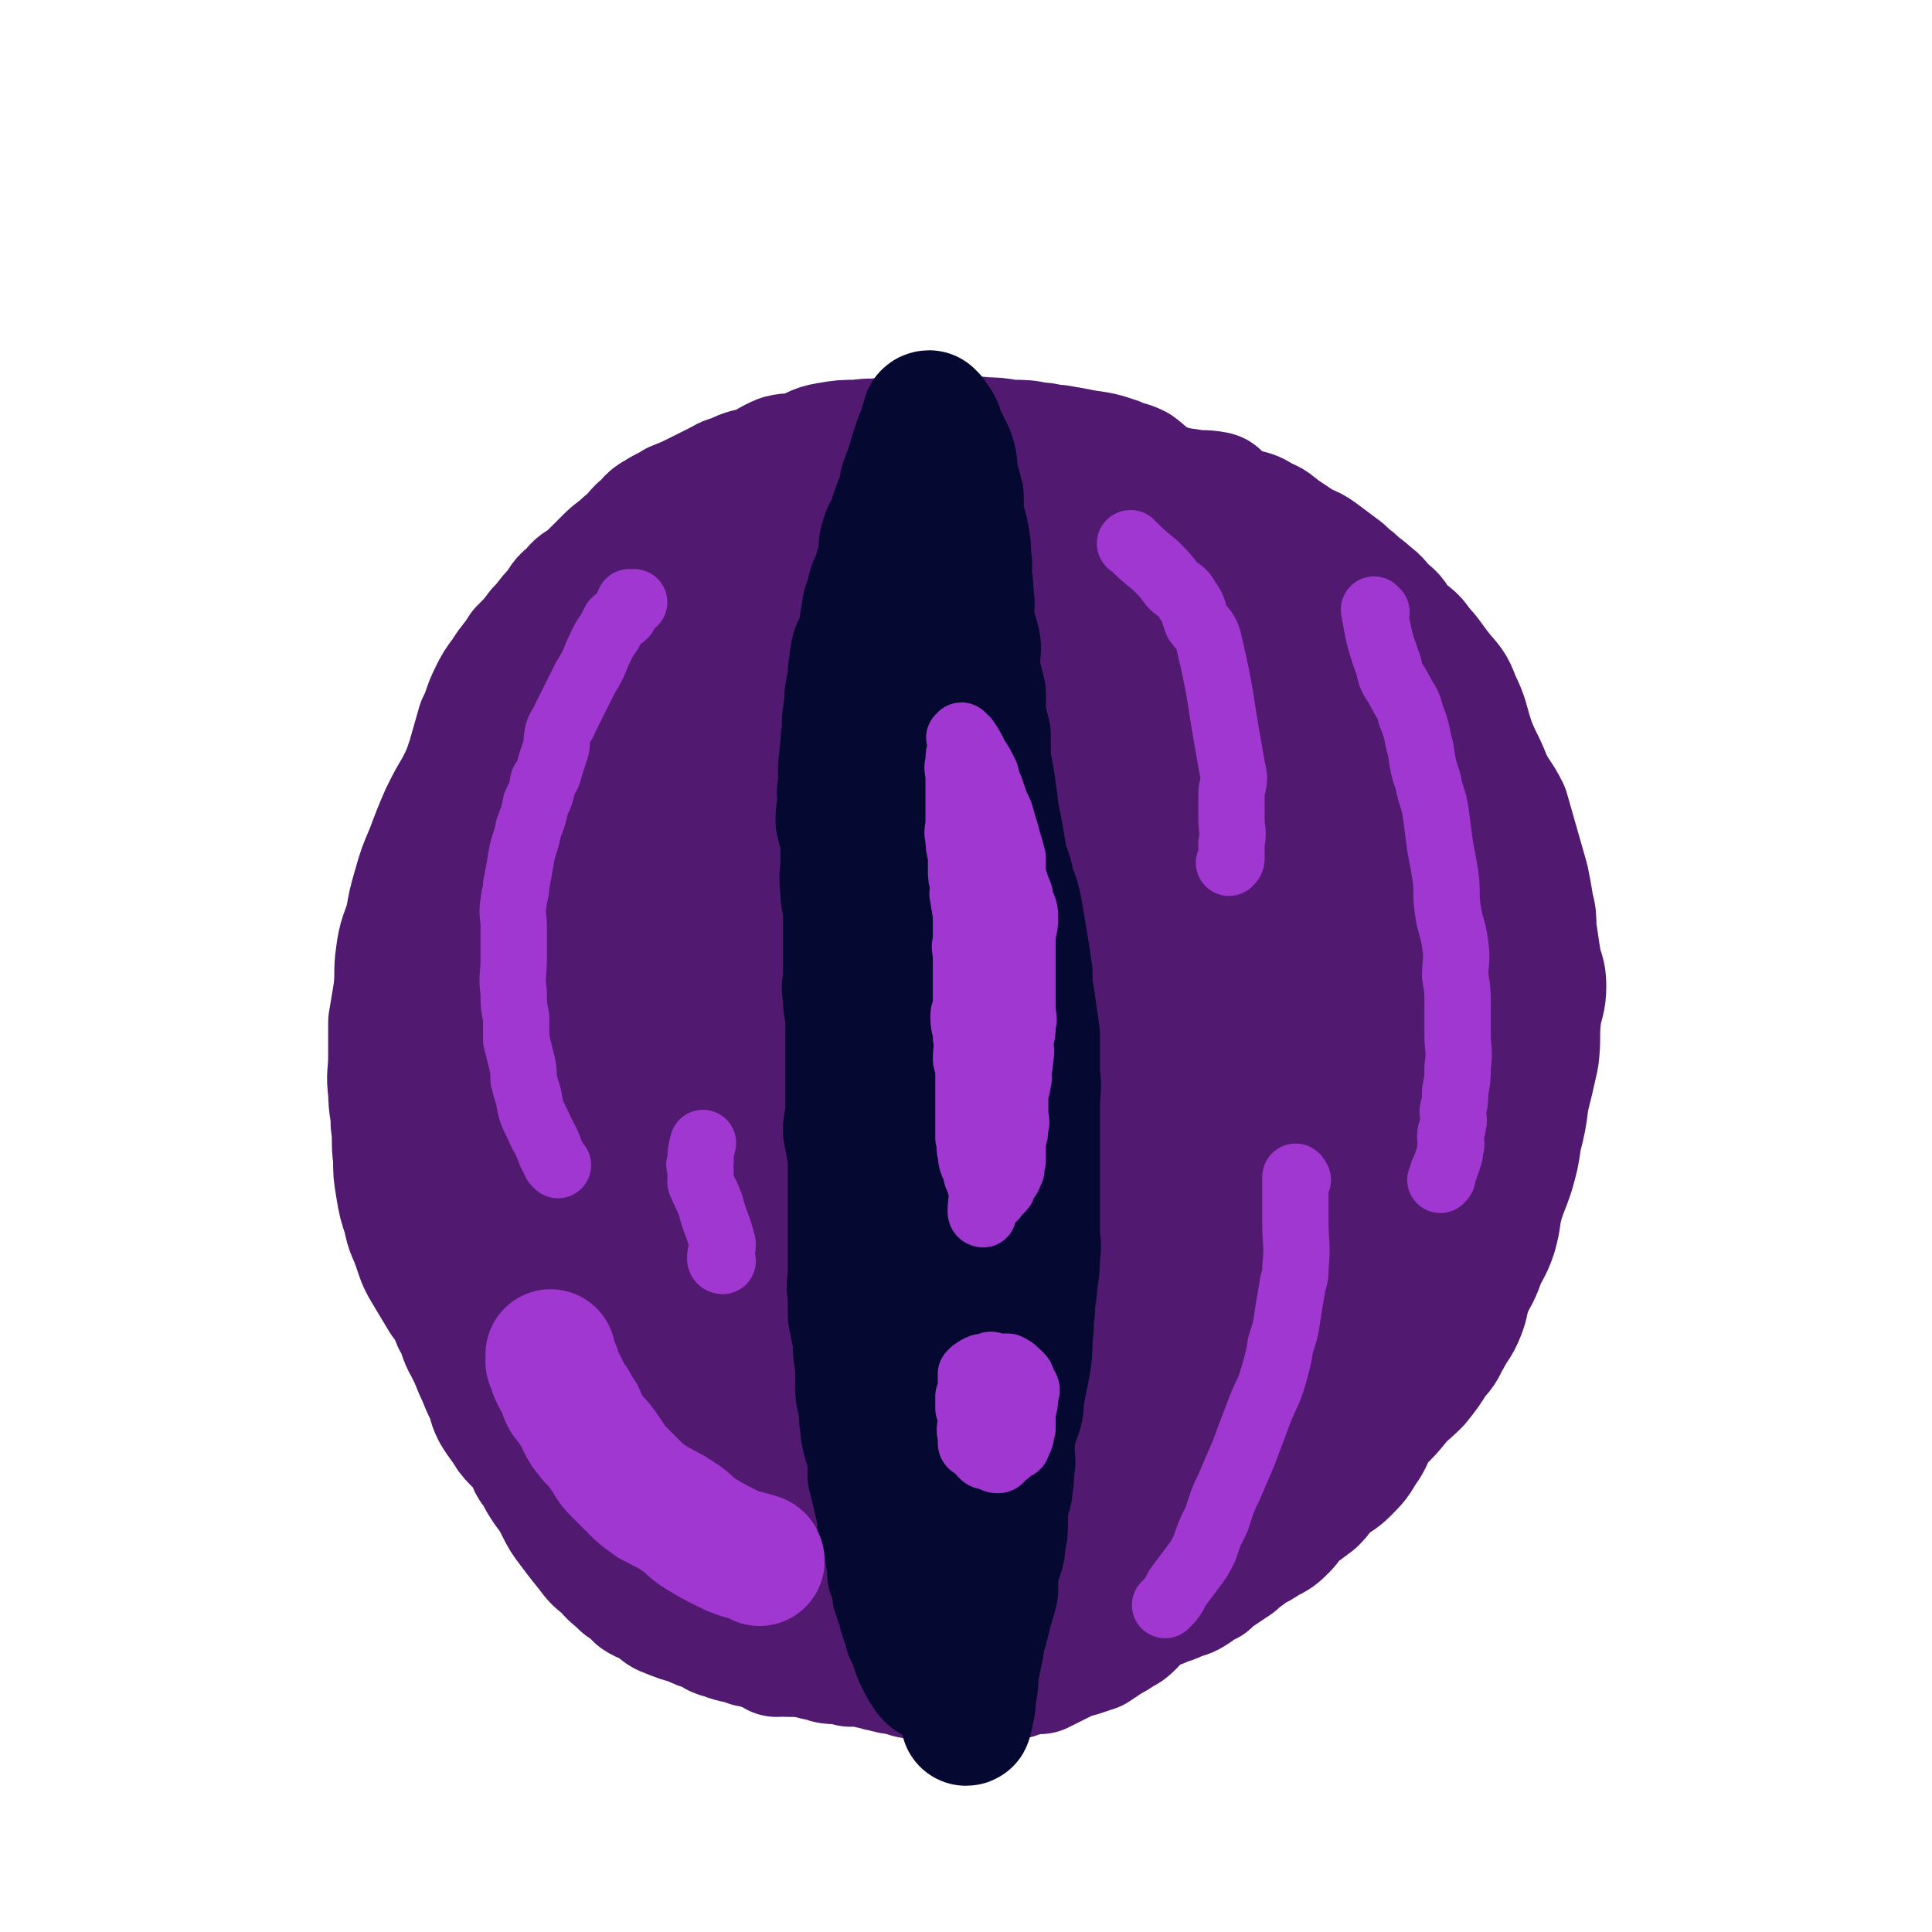
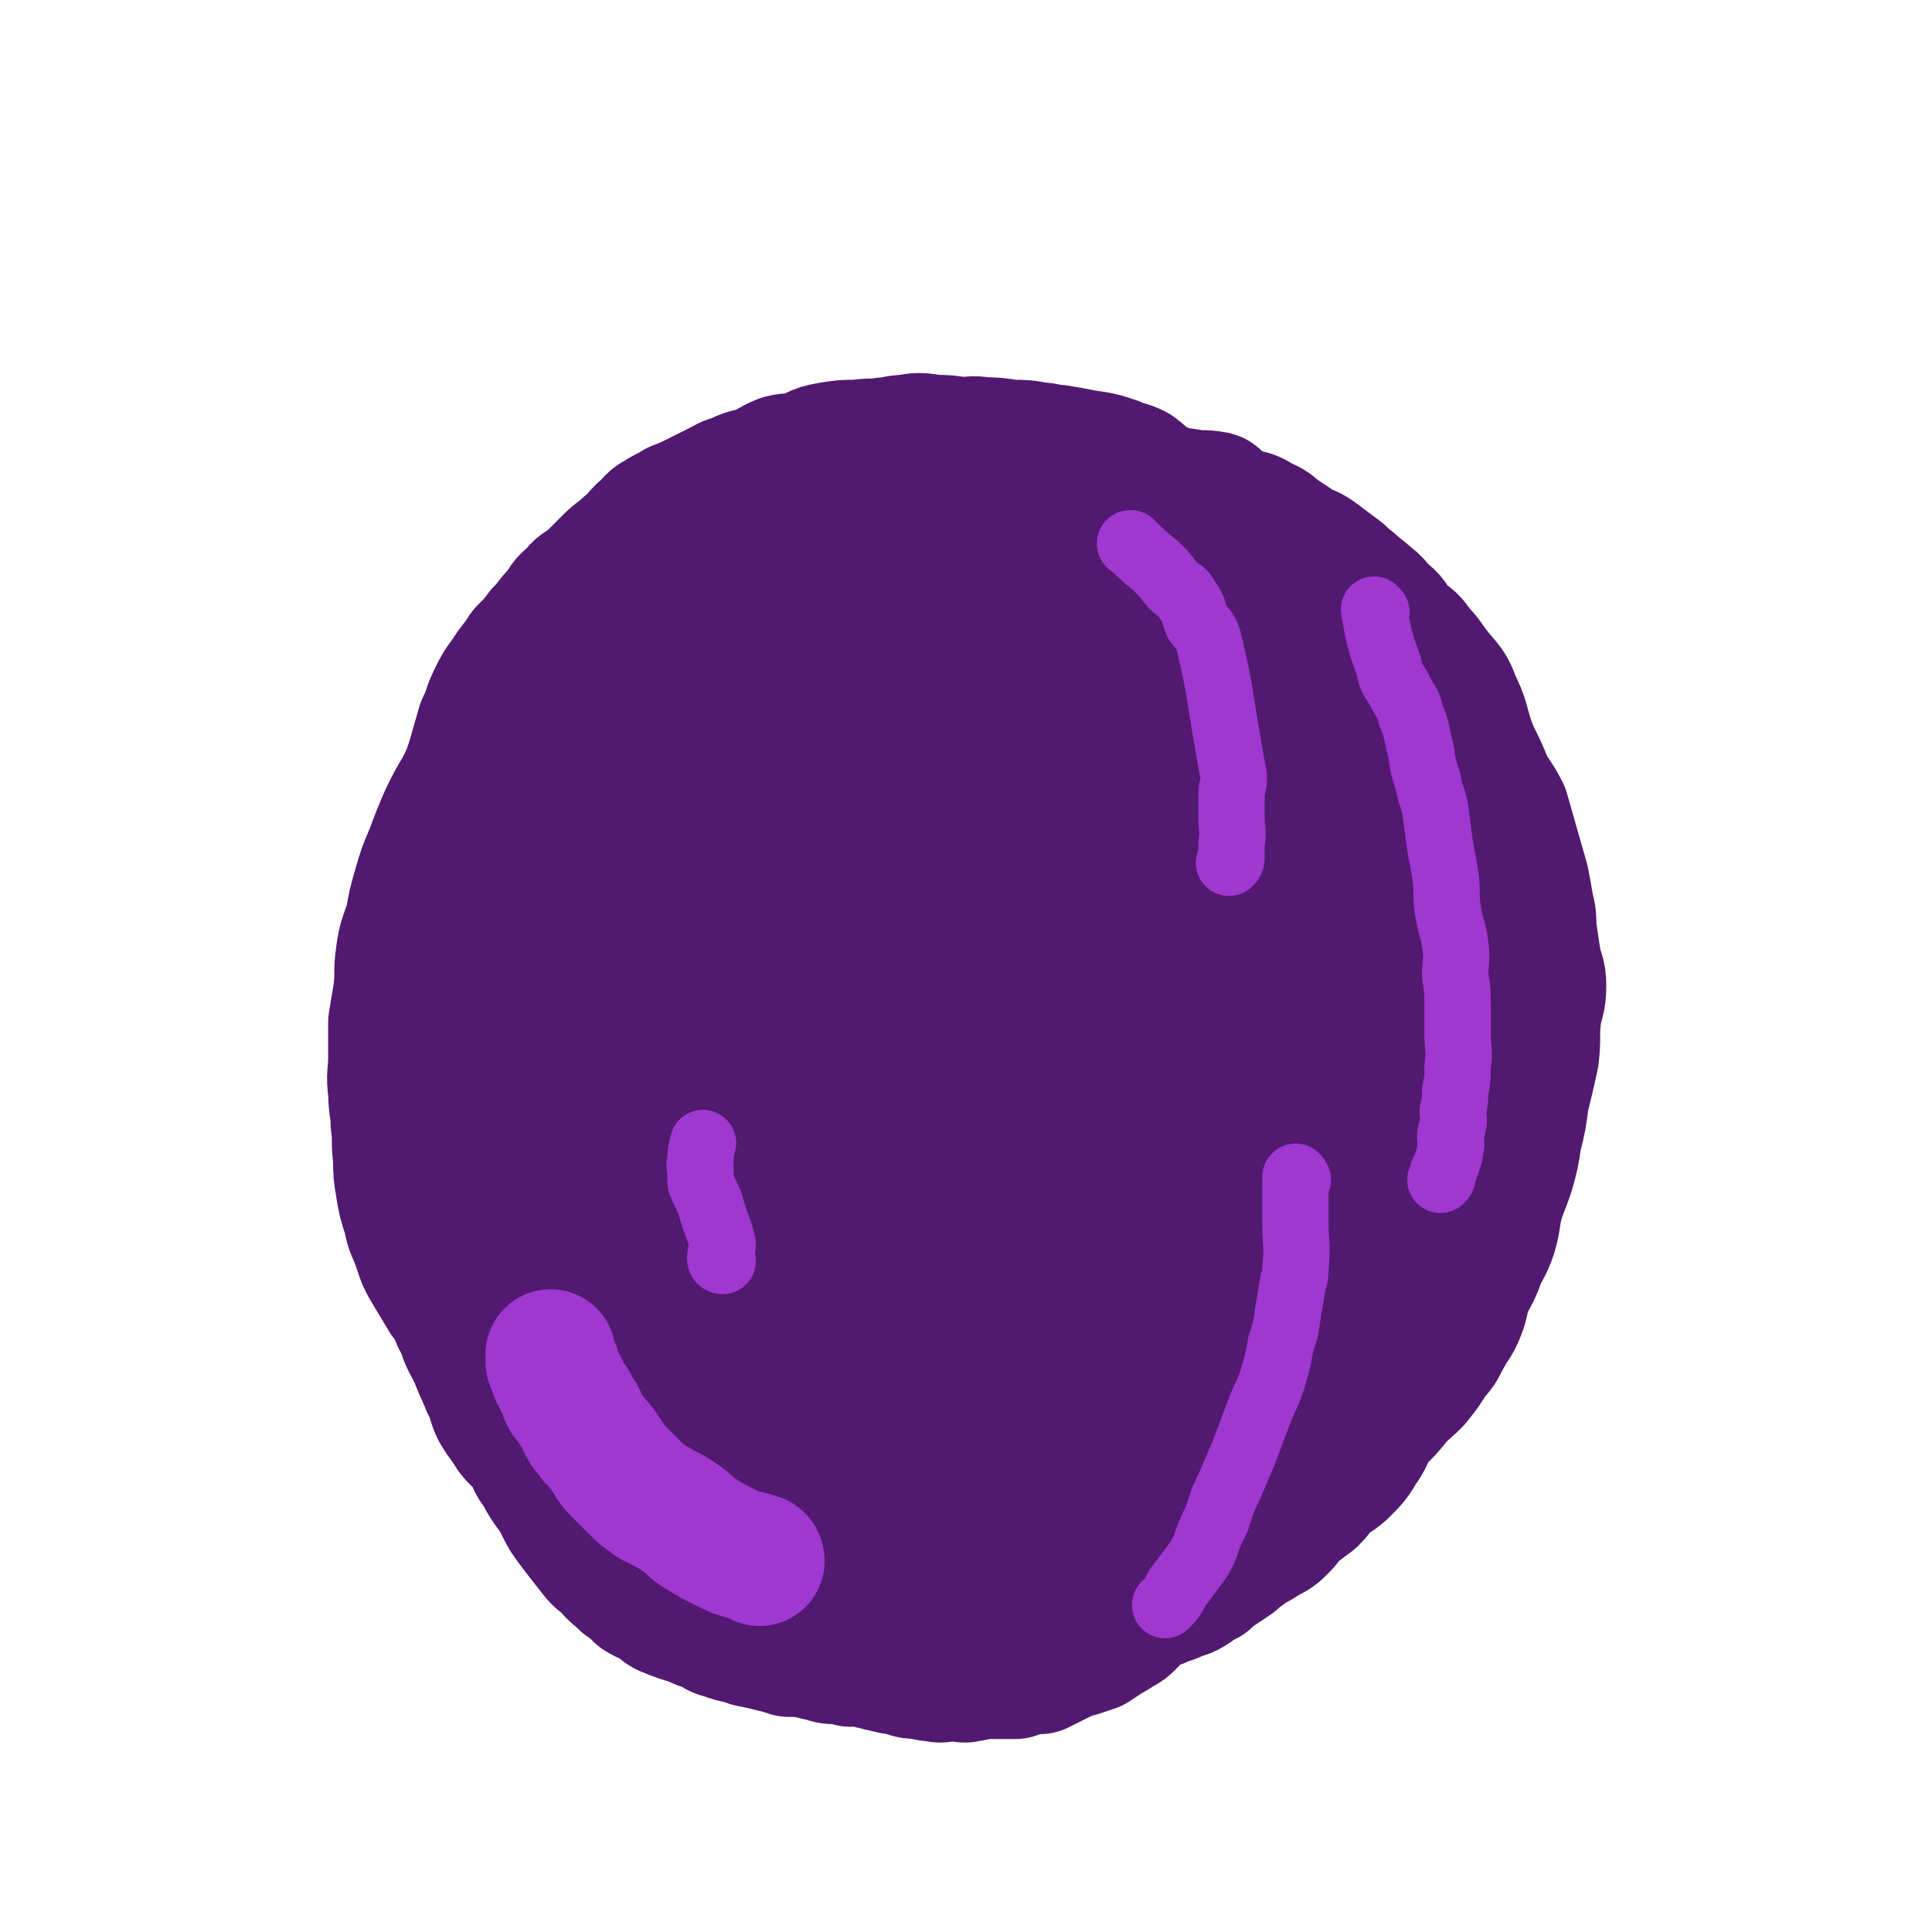
<svg xmlns="http://www.w3.org/2000/svg" viewBox="0 0 786 786" version="1.1">
  <g fill="none" stroke="#511970" stroke-width="4" stroke-linecap="round" stroke-linejoin="round">
    <path d="M345,668c0,0 0,-1 -1,-1 -3,-1 -3,0 -5,-1 -6,-1 -7,-1 -12,-4 -3,-1 -2,-2 -5,-4 -3,-3 -4,-3 -7,-5 -4,-2 -4,-2 -7,-5 -3,-2 -3,-2 -6,-4 -3,-3 -4,-2 -6,-5 -3,-3 -2,-4 -4,-7 -3,-3 -4,-3 -7,-6 -3,-5 -3,-5 -7,-9 -4,-5 -3,-5 -7,-10 -4,-4 -4,-4 -7,-9 -4,-5 -3,-6 -6,-12 -3,-5 -3,-5 -6,-11 -4,-5 -4,-5 -7,-10 -4,-6 -6,-5 -8,-11 -4,-8 -3,-9 -5,-17 -2,-8 -3,-8 -5,-17 -2,-10 -2,-10 -3,-20 -2,-8 -2,-8 -3,-15 -2,-6 -2,-6 -2,-13 -1,-7 -1,-7 -1,-14 0,-7 0,-7 1,-15 1,-8 0,-9 2,-17 1,-11 2,-11 4,-21 2,-11 1,-11 4,-22 4,-11 4,-11 9,-22 5,-9 5,-8 10,-17 4,-9 3,-9 8,-18 5,-10 4,-10 10,-19 6,-8 7,-7 13,-15 7,-7 7,-8 13,-15 6,-8 6,-8 13,-15 7,-7 8,-6 16,-13 7,-5 6,-5 14,-10 8,-5 9,-4 17,-9 6,-5 5,-6 12,-11 6,-4 7,-4 14,-6 6,-2 7,-1 14,-2 6,-2 6,-2 13,-3 7,-2 7,-2 15,-2 6,-1 6,-1 12,-1 6,0 6,0 12,0 6,0 6,-1 12,0 5,0 5,0 11,1 6,1 6,0 11,2 5,1 5,1 10,4 4,3 4,3 8,6 4,2 5,2 9,4 3,1 3,1 6,2 2,1 2,1 4,1 1,1 1,1 2,1 1,0 1,0 2,0 0,0 0,0 0,0 " />
  </g>
  <g fill="none" stroke="#511970" stroke-width="53" stroke-linecap="round" stroke-linejoin="round">
    <path d="M346,676c0,0 0,-1 -1,-1 -5,-1 -5,1 -10,-1 -5,-1 -5,-1 -10,-4 -3,-2 -3,-2 -6,-4 -4,-2 -4,-2 -8,-3 -4,-3 -4,-3 -8,-5 -3,-2 -3,-3 -7,-5 -3,-2 -3,-2 -7,-5 -4,-2 -3,-2 -7,-4 -4,-3 -4,-2 -7,-5 -3,-2 -2,-2 -4,-4 -3,-3 -3,-3 -5,-7 -2,-2 -2,-2 -3,-5 -2,-2 -2,-2 -4,-4 -2,-3 -2,-3 -4,-5 -3,-3 -3,-3 -5,-6 -3,-3 -3,-3 -6,-6 -3,-2 -3,-2 -5,-5 -3,-3 -3,-3 -5,-7 -2,-4 -2,-4 -4,-8 -2,-4 -1,-4 -3,-8 -2,-4 -2,-3 -4,-7 -2,-4 -2,-4 -3,-8 -2,-5 -3,-5 -4,-10 -3,-6 -3,-6 -5,-13 -2,-6 -2,-6 -4,-13 -1,-6 -2,-6 -3,-13 -1,-7 -1,-8 -2,-15 0,-5 -1,-5 -1,-10 0,-3 0,-3 0,-7 -1,-6 -1,-6 -1,-13 0,-5 0,-5 0,-10 0,-4 0,-4 0,-8 0,-5 0,-5 0,-11 0,-5 -1,-5 0,-10 0,-5 1,-5 1,-10 1,-5 1,-5 2,-11 1,-5 1,-6 2,-11 2,-6 2,-6 5,-11 1,-5 2,-5 3,-10 2,-5 2,-6 3,-11 3,-6 3,-5 5,-11 2,-7 1,-7 4,-13 2,-6 3,-6 6,-11 3,-6 3,-6 7,-11 3,-6 3,-6 7,-12 4,-5 4,-4 8,-9 3,-3 3,-4 7,-7 4,-5 4,-5 9,-9 5,-5 5,-5 10,-9 5,-6 5,-6 10,-12 5,-5 4,-6 9,-10 6,-5 7,-3 13,-7 7,-4 7,-3 13,-8 6,-4 5,-5 11,-10 6,-4 7,-4 14,-8 5,-3 5,-3 11,-5 6,-2 6,-2 13,-4 7,-3 7,-3 14,-5 5,-2 5,-3 10,-4 7,-1 7,-1 14,-2 4,0 4,0 9,0 5,0 5,0 9,0 7,0 7,0 13,1 4,0 4,-1 9,0 3,0 3,0 7,1 5,1 5,1 9,1 6,2 6,2 11,3 4,1 4,1 8,2 5,1 5,1 9,2 6,2 5,2 11,4 4,1 4,1 7,3 5,2 4,2 8,5 3,2 3,2 6,4 4,3 5,2 9,5 4,3 4,3 8,6 3,2 3,3 6,5 3,3 4,3 7,6 3,2 3,3 6,6 4,3 3,3 6,7 4,4 5,3 8,8 4,4 4,5 8,10 4,5 5,5 7,11 4,8 3,8 6,17 3,8 4,8 7,16 3,6 4,6 7,12 2,7 2,7 4,14 2,7 2,7 4,14 1,5 1,5 2,11 1,4 1,4 1,9 1,6 1,7 2,13 1,5 2,5 2,10 0,6 -1,6 -2,12 -1,9 0,9 -1,17 -2,9 -2,9 -4,17 -1,8 -1,8 -3,16 -1,7 -1,7 -3,14 -2,6 -2,5 -4,11 -2,7 -1,7 -3,14 -2,6 -3,6 -5,11 -2,6 -3,6 -5,11 -2,5 -1,5 -3,10 -2,5 -3,5 -5,9 -3,5 -2,5 -6,9 -3,5 -3,5 -7,10 -5,5 -5,4 -9,9 -4,5 -4,4 -8,9 -3,5 -2,5 -5,9 -3,5 -3,5 -7,9 -3,3 -4,3 -7,5 -3,3 -3,4 -6,7 -4,3 -4,3 -8,6 -2,2 -2,3 -4,5 -3,3 -3,3 -7,5 -3,2 -3,2 -7,4 -3,3 -3,2 -6,5 -3,2 -3,2 -6,4 -3,2 -3,2 -5,4 -3,1 -3,1 -5,3 -3,2 -3,2 -7,3 -3,2 -3,1 -7,3 -3,1 -4,1 -7,3 -3,2 -2,2 -5,5 -2,2 -2,2 -4,3 -3,2 -3,2 -5,3 -3,2 -3,2 -6,4 -3,1 -3,1 -6,2 -4,1 -4,1 -8,3 -2,1 -2,1 -4,2 -2,1 -2,1 -4,2 -2,0 -3,0 -5,0 -2,1 -2,1 -5,2 -2,0 -2,0 -5,0 -3,0 -3,0 -6,0 -2,0 -2,0 -5,0 -1,1 -1,1 -3,1 -2,1 -2,0 -4,0 -2,0 -2,0 -4,0 -3,0 -3,1 -5,0 -3,0 -3,0 -6,-1 -4,0 -4,0 -7,-1 -2,-1 -2,-1 -5,-1 -2,-1 -2,0 -3,-1 -2,0 -2,0 -4,-1 -2,0 -2,0 -3,-1 -2,-1 -3,-1 -5,-2 -2,-1 -2,-1 -5,-2 -3,-1 -2,-2 -5,-3 -3,-1 -3,-1 -6,-3 -3,-1 -3,-1 -5,-3 -3,-2 -2,-3 -5,-5 -3,-2 -3,-2 -6,-5 -2,-1 -2,-2 -4,-3 -3,-3 -3,-2 -6,-5 -4,-3 -4,-3 -7,-6 -4,-5 -4,-6 -7,-11 -4,-6 -4,-6 -8,-12 -3,-4 -3,-4 -7,-8 -2,-3 -3,-3 -5,-6 -3,-5 -4,-5 -6,-10 -3,-5 -3,-6 -5,-11 -3,-7 -3,-8 -5,-14 -3,-7 -4,-7 -7,-13 -3,-7 -2,-7 -5,-14 -3,-5 -3,-4 -6,-9 -3,-5 -3,-5 -4,-11 -2,-7 -2,-7 -3,-15 -2,-8 -1,-8 -2,-16 -1,-7 -1,-7 -2,-14 -1,-5 -1,-5 -1,-11 -1,-4 -2,-4 -2,-8 0,-5 0,-5 0,-9 0,-5 -1,-5 0,-9 0,-6 0,-6 1,-11 1,-7 1,-7 1,-13 1,-9 1,-9 2,-17 1,-8 1,-8 3,-15 1,-6 1,-6 3,-12 3,-7 3,-7 6,-14 4,-9 4,-9 8,-17 4,-7 4,-7 9,-14 4,-6 4,-6 8,-12 5,-6 4,-7 10,-12 4,-4 5,-3 10,-7 4,-3 4,-4 7,-7 6,-5 5,-5 11,-10 7,-5 7,-4 14,-9 6,-4 6,-4 12,-9 6,-4 6,-4 12,-8 6,-4 6,-4 12,-8 6,-4 6,-4 12,-8 6,-4 7,-3 14,-6 7,-3 7,-3 14,-5 7,-2 7,-2 14,-3 7,-1 7,-1 15,-1 5,0 5,-1 10,0 8,0 8,0 15,2 8,1 9,1 16,4 7,3 7,4 13,7 7,4 7,3 14,6 6,4 7,3 13,7 6,3 6,4 11,7 6,4 6,5 12,8 6,4 6,4 12,8 6,4 6,5 13,9 4,4 5,3 9,7 6,5 7,4 12,10 5,6 4,6 8,13 5,7 5,7 8,15 4,8 5,8 7,16 2,10 2,10 3,21 1,11 0,11 0,22 0,11 0,11 -1,22 0,11 1,12 0,23 -1,10 -2,10 -4,20 -1,11 0,11 -1,21 -1,11 -1,11 -3,21 -1,9 0,9 -2,18 -2,8 -2,9 -5,16 -3,8 -4,8 -8,15 -5,7 -5,7 -10,14 -5,8 -4,8 -10,15 -6,8 -6,8 -13,15 -6,7 -6,7 -13,14 -6,6 -6,6 -13,11 -7,6 -7,5 -16,10 -9,5 -9,5 -18,9 -9,4 -10,4 -19,8 -7,2 -7,2 -15,5 -8,2 -8,3 -15,5 -7,1 -7,0 -14,1 -7,1 -7,1 -13,2 -6,0 -6,1 -12,1 -6,1 -6,1 -13,0 -6,0 -6,0 -12,0 -6,-1 -6,-1 -11,-2 -6,-1 -6,-1 -12,-3 -6,-3 -6,-3 -11,-6 -6,-6 -6,-6 -11,-13 -7,-7 -6,-7 -12,-14 -5,-6 -5,-6 -9,-12 -4,-5 -4,-5 -7,-10 -3,-5 -4,-5 -6,-10 -4,-7 -4,-7 -7,-15 -5,-8 -6,-8 -9,-17 -4,-9 -2,-10 -5,-19 -2,-9 -3,-8 -5,-17 -1,-8 -1,-8 -2,-17 -1,-7 -1,-7 -2,-15 -1,-7 -2,-7 -2,-14 -1,-6 -1,-6 -1,-12 0,-7 0,-7 1,-14 1,-9 1,-9 2,-17 2,-10 2,-10 4,-19 3,-11 3,-11 8,-21 4,-10 5,-10 10,-20 5,-9 4,-9 9,-18 5,-9 4,-10 10,-18 5,-7 6,-7 13,-13 6,-6 6,-6 13,-12 6,-5 6,-5 13,-10 7,-5 7,-5 15,-9 6,-5 6,-6 13,-9 9,-5 9,-5 18,-8 9,-4 9,-4 19,-6 9,-3 9,-3 19,-3 17,-1 17,-1 34,0 8,0 9,0 17,1 7,1 8,1 15,4 6,2 6,2 13,5 6,4 6,4 12,8 5,3 5,3 11,6 6,4 7,3 12,8 7,5 7,5 12,12 6,6 4,7 9,14 6,8 6,7 12,15 5,8 7,7 10,16 5,12 4,13 6,25 3,12 2,12 3,24 1,13 1,13 0,25 0,15 0,15 -2,29 -2,15 -1,15 -4,30 -3,13 -4,13 -9,26 -4,11 -5,11 -9,22 -4,10 -4,10 -9,20 -4,9 -4,10 -9,18 -5,7 -6,7 -11,14 -6,7 -5,8 -11,15 -7,6 -7,6 -15,11 -8,4 -8,4 -17,8 -9,4 -9,4 -17,8 -9,3 -9,3 -18,6 -7,3 -7,4 -14,6 -8,3 -7,3 -15,5 -7,1 -7,0 -14,0 -8,1 -8,1 -17,1 -8,1 -8,1 -16,0 -7,0 -7,0 -15,-2 -8,-3 -8,-3 -16,-7 -7,-4 -7,-4 -14,-10 -5,-4 -5,-5 -9,-10 -4,-4 -4,-5 -7,-9 -4,-7 -4,-7 -8,-14 -4,-7 -4,-7 -8,-15 -3,-8 -3,-8 -6,-16 -4,-10 -4,-10 -7,-20 -2,-10 -2,-10 -4,-20 -2,-10 -2,-10 -3,-20 -1,-8 0,-9 0,-17 0,-9 -1,-9 0,-18 0,-8 0,-8 1,-16 1,-8 1,-8 2,-16 2,-8 1,-9 3,-17 2,-9 2,-10 5,-18 3,-9 4,-9 8,-18 6,-9 6,-9 12,-18 5,-8 5,-8 11,-15 6,-7 6,-6 13,-13 7,-7 6,-7 14,-13 7,-7 7,-6 16,-11 9,-6 9,-6 18,-11 10,-5 10,-6 20,-10 9,-4 9,-4 19,-7 9,-3 9,-3 19,-4 9,0 9,0 18,1 7,2 8,2 15,5 7,3 7,4 13,9 8,6 7,7 14,14 6,6 6,6 12,12 5,6 5,7 11,13 6,6 8,5 13,12 6,8 5,8 9,17 4,9 4,9 7,18 3,9 3,9 5,18 2,9 2,9 3,19 0,8 1,8 0,17 0,11 -1,11 -2,21 -2,12 -2,12 -5,23 -3,12 -3,12 -8,23 -5,10 -6,10 -12,19 -6,8 -6,9 -11,17 -6,8 -6,9 -12,16 -8,9 -8,9 -16,18 -8,8 -7,8 -15,16 -8,8 -8,8 -17,15 -7,6 -7,6 -15,10 -8,4 -9,3 -17,4 -9,1 -9,1 -18,0 -11,0 -11,0 -21,-3 -11,-4 -12,-4 -21,-10 -11,-8 -11,-9 -20,-19 -8,-9 -9,-9 -16,-19 -7,-10 -7,-10 -12,-21 -5,-12 -4,-12 -7,-25 -3,-13 -3,-13 -4,-27 -1,-15 -1,-15 0,-30 1,-14 1,-15 4,-29 3,-14 3,-14 9,-28 5,-13 5,-14 14,-26 7,-10 8,-9 18,-18 9,-8 9,-9 20,-15 12,-7 13,-6 26,-10 13,-4 13,-4 26,-6 12,-2 12,-2 24,-1 9,1 11,1 19,6 8,6 9,7 14,16 7,13 7,14 10,29 3,19 3,20 3,39 -1,25 -2,25 -4,50 -2,24 0,25 -6,48 -7,28 -7,29 -19,55 -5,12 -6,13 -16,22 -6,5 -7,4 -15,5 -9,1 -10,1 -18,-3 -11,-5 -11,-6 -20,-16 -12,-12 -13,-13 -22,-28 -9,-16 -9,-17 -15,-36 -6,-18 -6,-18 -7,-37 -2,-20 -1,-20 1,-40 2,-18 -1,-20 6,-36 6,-14 8,-15 20,-26 11,-9 12,-11 26,-14 12,-3 13,0 25,3 13,2 16,0 26,7 12,9 13,11 20,25 7,17 5,18 7,37 1,23 2,23 -2,46 -4,23 -5,23 -13,45 -7,20 -7,21 -18,40 -7,11 -8,12 -18,21 -7,5 -8,7 -16,8 -4,1 -6,-1 -9,-4 -5,-6 -5,-6 -8,-14 -4,-9 -4,-10 -5,-20 -2,-17 -2,-17 0,-34 3,-20 2,-21 9,-39 8,-21 9,-21 21,-39 10,-14 10,-16 24,-25 10,-6 12,-5 23,-5 11,-1 11,0 21,4 11,4 13,4 21,13 9,10 10,12 12,26 3,16 2,18 -3,34 -4,17 -5,18 -16,32 -10,13 -11,13 -25,22 -10,6 -11,7 -22,7 -7,0 -9,0 -13,-5 -6,-8 -5,-10 -7,-20 -3,-16 -4,-17 -3,-33 1,-23 2,-23 7,-45 5,-23 6,-23 14,-44 6,-15 7,-15 16,-28 3,-5 4,-7 9,-9 5,-1 6,2 10,5 8,5 10,4 15,11 7,11 8,12 9,25 2,20 1,21 -3,41 -6,24 -5,26 -17,48 -11,23 -13,23 -30,44 -11,13 -11,14 -24,25 -5,3 -6,3 -11,3 -5,-1 -6,-1 -8,-5 -5,-7 -4,-8 -6,-16 -3,-13 -4,-13 -5,-26 -2,-18 -1,-18 -2,-35 0,-19 0,-20 1,-39 1,-17 0,-17 3,-34 2,-15 2,-16 8,-30 3,-9 4,-9 10,-18 3,-4 4,-4 7,-8 3,-2 3,-3 5,-4 1,-1 1,0 1,1 0,2 0,3 -2,5 -3,6 -4,6 -7,11 -6,9 -5,9 -11,19 -4,7 -4,8 -8,15 -2,5 -2,5 -5,9 -2,3 -2,3 -5,6 -4,2 -4,2 -8,4 -3,2 -3,3 -6,4 -3,1 -4,1 -7,2 -1,0 -1,0 -1,1 -1,0 -2,0 -2,0 0,-1 0,-1 0,-2 1,-1 0,-1 0,-1 1,-3 1,-3 2,-5 2,-4 2,-3 5,-7 3,-5 4,-5 7,-9 5,-7 6,-7 11,-13 5,-7 5,-8 10,-14 4,-4 4,-3 8,-6 4,-2 4,-2 7,-4 1,0 1,0 1,0 1,0 1,0 2,0 0,0 1,0 0,0 0,0 0,-1 -1,0 0,0 0,0 -1,1 0,0 0,0 -1,0 0,0 0,0 -1,0 0,0 0,0 -1,0 0,0 0,0 -1,0 0,-1 0,-1 -1,-1 -1,0 -1,-1 -1,-1 0,0 0,1 -1,1 0,0 0,0 -1,0 0,0 0,0 -1,0 0,-1 0,-1 -1,-1 0,-1 -1,0 -1,0 0,-1 0,-1 0,-2 1,0 0,0 0,-1 0,-1 0,-1 0,-1 0,-1 0,-2 0,-2 1,0 1,0 2,1 0,0 0,0 0,0 1,-1 1,-1 2,-1 2,-1 2,0 3,0 1,-1 1,-1 1,-1 2,-1 2,-1 4,-2 1,-1 1,-1 3,-3 1,-1 1,-1 2,-2 1,0 1,0 2,-1 1,0 1,0 1,-1 1,-1 0,-1 1,-1 0,-1 0,0 0,0 1,-1 1,-1 1,-2 1,0 0,-1 0,-1 1,-1 1,-1 1,-2 1,-1 0,-1 0,-2 0,-1 0,-1 0,-2 0,0 0,0 0,0 0,-1 0,-1 0,-2 0,0 0,0 0,0 0,-1 0,-1 0,-2 0,0 0,0 0,0 0,0 0,0 0,0 1,0 0,-1 0,-1 0,0 0,1 0,1 1,0 0,-1 0,-1 1,-1 1,0 1,0 0,0 0,0 0,0 1,0 1,0 1,0 1,0 1,0 2,1 1,0 1,0 2,1 1,2 1,2 2,5 1,2 1,2 2,4 1,4 1,4 3,8 1,3 1,3 3,6 1,3 1,3 3,6 2,2 2,2 5,4 0,0 0,0 0,1 " />
    <path d="M480,369c0,0 0,0 0,0 38,-53 38,-53 75,-106 " />
    <path d="M247,269c0,0 -1,0 -1,-1 22,-11 23,-10 47,-21 3,-1 3,-1 6,-3 6,-2 6,-2 12,-4 2,0 2,0 4,0 2,-1 2,-1 4,-1 " />
    <path d="M495,203c0,0 0,-1 -1,-1 -5,-1 -5,0 -10,-1 -7,-1 -8,-1 -14,-4 -4,-2 -4,-3 -8,-6 -4,-2 -4,-1 -8,-3 -6,-2 -6,-2 -13,-3 -5,-1 -5,-1 -11,-2 -4,0 -4,-1 -8,-1 -5,-1 -5,-1 -11,-1 -6,-1 -6,-1 -11,-1 -5,-1 -5,0 -9,0 -6,-1 -6,-1 -11,-1 -6,-1 -6,-1 -12,0 -4,0 -4,1 -8,1 -5,1 -5,0 -11,1 -6,0 -6,0 -12,1 -6,1 -5,2 -11,4 -4,1 -4,0 -8,1 -5,2 -5,3 -10,5 -5,1 -5,1 -9,3 -4,1 -3,1 -7,3 -4,2 -4,2 -8,4 -4,2 -4,2 -9,4 -3,2 -4,2 -7,4 -4,2 -3,3 -7,6 -3,3 -2,3 -6,6 -3,3 -4,3 -7,6 -4,4 -4,4 -8,8 -4,3 -4,2 -7,6 -4,3 -3,3 -6,7 -4,4 -3,4 -7,8 -3,4 -3,4 -7,8 -3,5 -4,5 -7,10 -3,4 -3,4 -5,8 -3,6 -2,6 -5,12 -2,7 -2,7 -4,14 -2,6 -2,6 -5,12 -3,5 -3,5 -6,11 -3,7 -3,7 -6,15 -3,7 -3,7 -5,14 -2,7 -2,7 -3,13 -2,7 -3,7 -4,15 -1,7 0,7 -1,15 -1,6 -1,6 -2,12 0,7 0,7 0,14 0,7 -1,7 0,14 0,7 1,7 1,13 1,7 0,7 1,14 0,6 0,6 1,12 1,6 1,6 3,12 1,6 2,6 4,12 2,6 2,6 5,11 3,5 3,5 6,10 3,4 3,4 5,9 3,5 2,6 5,11 2,4 2,4 4,9 2,4 2,5 4,9 2,4 1,4 3,8 3,5 3,4 6,9 3,4 4,3 7,8 2,3 1,4 4,7 2,4 2,4 4,7 3,4 3,4 5,8 2,4 2,4 5,8 3,4 3,4 7,9 3,4 3,4 7,7 3,4 3,3 7,7 3,2 3,2 6,5 3,2 3,1 6,3 3,2 3,3 6,4 5,2 5,2 9,3 4,2 4,2 8,3 3,2 2,2 6,3 5,2 5,1 10,3 5,1 5,1 9,2 4,1 4,1 7,2 4,0 4,0 8,0 5,1 5,0 9,0 6,0 6,0 12,0 4,0 4,0 9,0 4,0 4,1 7,0 5,0 5,0 9,-1 4,-1 4,-1 7,-2 1,0 2,0 3,0 2,-1 2,0 4,-2 2,-2 3,-2 5,-5 2,-4 1,-4 3,-8 2,-4 2,-4 3,-9 1,-5 0,-5 0,-9 1,-4 1,-4 1,-8 1,-5 0,-5 0,-11 1,-8 1,-8 2,-17 2,-10 2,-10 3,-21 2,-13 2,-13 4,-26 1,-9 1,-9 3,-17 0,-4 0,-4 0,-8 1,-2 0,-2 0,-4 0,-1 1,-2 0,-3 0,-2 0,-2 -1,-4 -2,-4 -2,-4 -3,-7 -2,-6 -2,-6 -4,-11 -2,-4 -1,-4 -3,-8 -2,-3 -3,-3 -5,-5 -2,-4 -2,-4 -4,-7 -2,-4 -1,-5 -3,-9 -2,-6 -2,-6 -4,-11 -3,-5 -3,-6 -6,-11 -2,-3 -3,-3 -5,-5 -1,-1 -1,-2 -2,-3 0,0 -1,-1 -1,-1 0,0 1,0 2,1 0,0 0,0 1,1 1,0 1,0 2,1 " />
  </g>
  <g fill="none" stroke="#050831" stroke-width="53" stroke-linecap="round" stroke-linejoin="round">
-     <path d="M379,682c0,0 -1,-1 -1,-1 -2,-3 -2,-3 -3,-5 -2,-4 -2,-4 -3,-8 -1,-2 -1,-2 -2,-4 0,0 0,0 0,-1 0,-1 0,-2 0,-3 -1,-1 -2,-1 -2,-3 -1,-1 0,-2 0,-3 -1,-1 -1,-1 -1,-1 -1,-2 -1,-2 -2,-5 0,-2 0,-2 0,-4 -1,-2 -1,-2 -2,-4 0,-1 0,-2 0,-4 -1,-4 -1,-4 -2,-8 -1,-3 -1,-3 -2,-6 0,-1 0,-1 0,-2 0,-2 0,-2 0,-3 -1,-5 -1,-4 -2,-9 -1,-4 -1,-4 -2,-8 0,-4 0,-4 0,-8 -1,-3 -1,-3 -2,-6 -1,-4 -1,-4 -1,-7 -1,-3 0,-3 0,-5 -1,-2 -1,-2 -1,-4 -1,-3 -1,-3 -1,-6 0,-5 0,-5 0,-9 -1,-5 -1,-5 -1,-10 -1,-5 -1,-5 -2,-10 0,-4 0,-4 0,-8 -1,-5 0,-5 0,-9 0,-6 0,-6 0,-13 0,-6 0,-6 0,-12 0,-5 0,-5 0,-10 0,-6 0,-6 0,-12 -1,-6 -1,-6 -2,-11 0,-4 1,-4 1,-7 0,-4 0,-4 0,-8 0,-3 0,-3 0,-7 0,-4 0,-4 0,-8 0,-4 0,-4 0,-8 0,-5 0,-5 0,-10 -1,-3 -1,-3 -1,-7 -1,-4 0,-4 0,-9 0,-5 0,-5 0,-9 0,-5 0,-5 0,-10 0,-4 0,-4 0,-8 -1,-4 -1,-4 -1,-7 -1,-6 0,-6 0,-11 0,-4 0,-4 0,-9 -1,-4 -1,-4 -2,-8 0,-3 0,-3 1,-7 0,-4 -1,-4 0,-7 0,-4 0,-4 0,-8 1,-4 0,-4 1,-8 0,-4 0,-4 1,-7 0,-3 -1,-3 0,-6 0,-2 0,-2 1,-5 0,-2 -1,-2 0,-4 0,-2 0,-2 1,-4 0,-2 0,-2 0,-5 1,-3 0,-3 1,-6 0,-3 1,-3 2,-6 2,-4 1,-4 2,-9 1,-4 0,-4 2,-8 1,-5 1,-5 3,-9 1,-4 1,-4 2,-7 1,-4 0,-5 1,-8 1,-4 2,-4 3,-7 1,-3 1,-3 2,-6 1,-3 1,-2 2,-5 1,-3 1,-3 1,-5 1,-3 1,-3 2,-5 1,-4 1,-3 2,-7 1,-3 1,-3 2,-6 1,-2 1,-2 2,-4 0,-2 0,-2 1,-4 0,-1 0,-2 1,-2 0,0 0,0 1,1 0,1 0,1 1,2 0,0 0,0 1,1 1,2 1,2 1,4 1,1 1,1 2,3 1,3 2,3 3,7 1,4 0,4 1,8 1,3 1,3 2,7 0,3 0,3 0,7 1,4 1,4 2,8 1,5 1,5 1,10 1,4 0,4 0,7 1,4 1,4 1,8 1,5 0,5 0,10 1,5 2,5 3,11 0,5 -1,5 0,11 1,4 1,4 2,8 0,4 0,4 0,9 1,4 1,4 2,8 0,5 0,5 0,10 1,5 1,5 2,11 0,4 1,4 1,9 1,5 1,5 2,10 1,6 1,6 2,12 2,5 2,5 3,10 2,5 2,5 3,10 1,6 1,6 2,12 1,6 1,6 2,13 0,5 0,5 1,11 1,7 1,7 2,14 0,8 0,8 0,16 1,6 0,6 0,12 0,6 0,6 0,12 0,6 0,6 0,12 0,4 0,4 0,8 0,5 0,5 0,10 0,5 0,5 0,10 0,5 1,5 0,10 0,5 0,5 -1,10 0,6 -1,6 -1,12 -1,5 0,6 -1,11 0,6 0,6 -1,12 -1,5 -1,5 -2,10 -1,4 0,4 -1,8 -2,6 -3,6 -3,11 -1,5 0,5 0,10 -1,5 0,5 -1,9 0,4 -1,4 -2,8 0,3 0,4 0,7 0,4 0,4 -1,8 0,3 0,3 -1,6 -1,3 -1,3 -2,6 0,4 0,4 0,8 -1,4 -1,4 -2,7 -1,4 -1,4 -2,8 -2,5 -1,5 -2,9 -1,5 -1,5 -2,9 0,5 0,5 -1,10 0,3 0,3 -1,7 0,1 0,1 -1,2 0,0 1,1 0,1 0,0 0,0 0,-1 -1,-3 -1,-3 -1,-6 -1,-7 -1,-7 -2,-14 -1,-7 -1,-7 -1,-14 -1,-8 -1,-8 -1,-17 0,-5 0,-5 0,-9 -1,-6 0,-6 0,-11 -1,-6 -2,-6 -2,-11 0,-7 1,-7 1,-13 -1,-8 -2,-8 -2,-15 0,-7 0,-7 1,-14 0,-6 0,-6 0,-12 0,-6 0,-6 0,-13 0,-5 0,-5 0,-11 -1,-6 -1,-5 -2,-11 0,-7 0,-7 0,-13 -1,-8 -1,-8 -2,-16 -1,-7 -1,-7 -2,-15 -1,-6 -2,-6 -3,-13 -1,-7 -1,-7 -2,-14 -1,-7 -1,-7 -2,-14 -1,-7 -1,-7 -1,-15 -1,-8 0,-8 0,-15 0,-10 -1,-10 0,-20 0,-8 0,-8 0,-16 1,-7 1,-7 2,-14 0,-6 0,-6 1,-12 1,-7 1,-7 2,-14 1,-8 1,-8 2,-16 2,-8 2,-8 3,-16 1,-6 1,-6 2,-11 1,-7 1,-7 2,-13 1,-6 1,-5 2,-11 0,-5 0,-5 0,-10 0,-4 0,-4 1,-8 0,-4 0,-4 0,-7 0,-4 -1,-4 0,-7 0,-3 0,-3 1,-6 0,-3 0,-3 0,-6 0,-2 0,-2 0,-4 -1,0 -2,0 -2,0 0,-1 0,-2 1,-2 0,0 0,1 1,2 0,0 -1,0 0,0 0,1 1,1 2,1 " />
-   </g>
+     </g>
  <g fill="none" stroke="#511970" stroke-width="53" stroke-linecap="round" stroke-linejoin="round">
-     <path d="M316,672c0,0 -1,-1 -1,-1 0,0 1,0 1,-1 -3,-1 -4,-1 -7,-2 -4,-1 -5,-1 -8,-3 -2,-1 -1,-3 -3,-5 -3,-2 -4,-2 -6,-4 -2,-2 -2,-2 -4,-5 -2,-3 -1,-3 -3,-6 -2,-2 -2,-2 -4,-4 -2,-2 -2,-3 -3,-5 -3,-3 -3,-3 -5,-6 -2,-3 -2,-3 -3,-5 -2,-2 -3,-2 -4,-5 -2,-2 -2,-2 -3,-4 -1,-3 -1,-3 -3,-5 -1,-2 -1,-2 -3,-5 -1,-2 -1,-2 -3,-4 -1,-2 -1,-2 -2,-3 -1,-2 -2,-2 -3,-3 -1,-2 -1,-2 -2,-3 -2,-3 -2,-3 -3,-5 -2,-2 -2,-2 -4,-5 -2,-2 -2,-2 -4,-5 -2,-3 -2,-3 -3,-6 -2,-3 -3,-2 -4,-5 -2,-3 -2,-3 -4,-6 -1,-3 -1,-2 -3,-5 -1,-2 -1,-3 -3,-5 -2,-4 -2,-4 -4,-8 -2,-3 -1,-4 -3,-7 -2,-3 -2,-3 -4,-6 -2,-3 -2,-3 -3,-6 -2,-4 -3,-4 -4,-7 -2,-5 -2,-5 -3,-10 -2,-5 -1,-5 -2,-9 -1,-3 -1,-3 -1,-6 -1,-4 -1,-4 -1,-7 -1,-3 -1,-3 -1,-6 -1,-3 -1,-3 -2,-7 0,-3 0,-3 0,-6 -1,-3 -1,-3 -2,-6 0,-2 1,-2 1,-4 0,-1 0,-1 0,-2 " />
-   </g>
+     </g>
  <g fill="none" stroke="#9F37D0" stroke-width="53" stroke-linecap="round" stroke-linejoin="round">
    <path d="M309,635c0,0 0,-1 -1,-1 -6,-2 -6,-1 -12,-4 -6,-3 -6,-3 -11,-6 -5,-3 -4,-4 -9,-7 -3,-2 -3,-2 -7,-4 -3,-2 -3,-1 -5,-3 -3,-2 -3,-2 -5,-4 -2,-2 -2,-2 -3,-3 -3,-3 -3,-3 -5,-5 -3,-3 -2,-3 -5,-7 -2,-3 -2,-3 -5,-6 -1,-2 -2,-2 -3,-4 -2,-3 -1,-3 -2,-5 -2,-2 -2,-2 -3,-5 -1,-1 -2,-1 -3,-3 -1,-2 0,-2 -1,-4 -1,-2 -2,-2 -3,-5 -1,-1 0,-1 0,-2 -1,-2 -1,-2 -2,-3 0,-2 0,-2 0,-3 " />
  </g>
  <g fill="none" stroke="#9F37D0" stroke-width="27" stroke-linecap="round" stroke-linejoin="round">
-     <path d="M227,474c0,0 0,0 -1,-1 -1,-2 -1,-2 -2,-4 -2,-6 -3,-6 -5,-11 -3,-6 -3,-6 -4,-12 -1,-3 -1,-3 -2,-7 0,-4 0,-4 -1,-8 -1,-4 -1,-4 -2,-8 0,-4 0,-4 0,-9 -1,-5 -1,-5 -1,-10 -1,-7 0,-7 0,-14 0,-6 0,-6 0,-13 0,-5 -1,-5 0,-10 0,-3 1,-3 1,-7 1,-5 1,-5 2,-11 1,-6 2,-6 3,-12 2,-5 2,-5 3,-10 2,-4 2,-4 3,-9 2,-3 2,-3 3,-7 1,-3 1,-3 2,-6 1,-3 0,-3 1,-7 1,-3 2,-3 3,-6 2,-4 2,-4 4,-8 2,-4 2,-4 4,-8 3,-5 3,-5 5,-10 2,-4 2,-5 5,-9 1,-2 1,-2 2,-4 2,-2 2,-1 4,-3 1,-2 0,-2 2,-4 0,-1 1,-1 1,-1 0,0 -1,0 -1,0 0,0 0,0 1,0 0,0 0,0 1,0 " />
    <path d="M294,513c0,0 -1,0 -1,-1 0,-3 1,-3 1,-6 -2,-8 -3,-8 -5,-16 -2,-5 -2,-4 -4,-9 0,-3 0,-3 0,-5 0,-2 -1,-2 0,-3 0,-4 0,-4 1,-8 " />
    <path d="M461,222c0,0 -2,-1 -1,-1 4,4 5,5 10,9 4,4 4,4 7,8 3,3 4,2 6,6 3,4 2,4 4,9 3,4 4,4 5,9 5,21 4,21 8,43 1,6 1,6 2,11 0,4 -1,4 -1,7 0,5 0,5 0,10 0,5 1,5 0,10 0,3 0,3 0,6 0,1 0,1 -1,2 " />
    <path d="M528,480c0,0 -1,-2 -1,-1 0,8 0,9 0,18 0,9 1,9 0,19 0,3 0,3 -1,6 -1,6 -1,6 -2,12 -1,7 -1,7 -3,13 -1,6 -1,6 -3,13 -2,7 -3,7 -6,15 -3,8 -3,8 -6,16 -3,7 -3,7 -6,14 -3,6 -3,7 -5,13 -3,6 -3,6 -5,12 -2,4 -2,4 -5,8 -3,4 -3,4 -6,8 -2,4 -2,4 -5,7 0,0 0,0 0,0 " />
    <path d="M560,249c0,0 -1,-1 -1,-1 2,11 2,12 6,23 1,6 2,5 5,11 2,4 3,4 4,9 3,7 2,7 4,14 1,7 1,7 3,13 1,6 2,6 3,12 1,7 1,8 2,15 1,5 1,5 2,11 1,7 0,7 1,14 1,7 2,7 3,14 1,7 0,7 0,13 1,6 1,6 1,12 0,6 0,6 0,12 0,6 1,6 0,13 0,5 0,5 -1,10 0,4 0,4 -1,8 0,3 1,3 0,6 0,2 -1,2 -1,4 0,3 1,3 0,5 0,2 0,2 -1,5 -1,3 -1,3 -2,5 0,2 0,2 -1,3 " />
-     <path d="M396,588c0,0 -1,0 -1,-1 0,-8 0,-8 0,-16 1,-4 0,-4 0,-8 0,-1 0,-1 0,-2 0,0 0,0 0,-1 0,0 0,0 0,0 0,-1 0,-1 0,-1 1,-1 1,-1 1,-1 3,-2 3,-2 6,-2 1,-1 1,-1 3,0 3,0 3,0 5,0 2,1 2,1 3,2 2,2 3,2 3,5 2,2 2,2 1,5 0,3 0,3 -1,6 0,3 0,3 0,7 -1,3 0,3 -2,6 0,2 -1,1 -2,2 -1,1 -1,1 -2,1 0,0 1,0 0,0 0,1 0,1 -1,1 0,1 -1,1 -1,1 -1,1 -1,2 -2,2 -1,0 -1,0 -3,-1 0,0 0,0 0,0 -1,-1 -2,0 -3,-1 -1,-1 -1,-1 -2,-3 -2,-3 -2,-3 -3,-5 -1,-3 0,-3 0,-7 0,-2 0,-2 -1,-4 0,-1 0,-1 0,-1 0,0 0,0 0,-1 0,-1 0,-1 0,-3 1,-1 1,-1 2,-3 0,-1 0,-1 0,-2 0,-1 0,-1 1,-1 1,0 1,0 2,-1 1,-1 1,-2 1,-3 " />
-     <path d="M400,494c0,0 -1,0 -1,-1 0,-5 1,-5 0,-10 -1,-5 -1,-5 -3,-11 0,-1 -1,-1 -1,-3 -1,-2 0,-3 -1,-6 0,-3 0,-3 0,-7 0,-4 0,-4 0,-8 0,-4 0,-4 0,-8 0,-5 0,-5 0,-9 1,-3 1,-3 2,-6 0,-3 0,-3 -1,-6 0,-2 0,-2 0,-5 0,-3 0,-3 0,-5 0,-3 0,-3 0,-5 0,-2 1,-2 0,-5 0,-2 -1,-2 -1,-4 0,-2 0,-3 0,-5 1,-3 1,-3 0,-6 0,-2 0,-2 -1,-4 0,-2 1,-3 0,-5 0,-3 0,-3 0,-5 -1,-3 -1,-3 -1,-5 -1,-2 0,-2 0,-5 -1,-3 -1,-3 -1,-6 0,-3 0,-3 0,-6 -1,-4 -1,-4 -1,-7 -1,-3 0,-3 0,-7 0,-3 0,-3 0,-6 0,-3 0,-3 0,-6 0,-3 0,-3 0,-6 0,-3 -1,-3 0,-6 0,-3 0,-3 1,-6 0,-1 0,-1 0,-3 -1,-1 -1,-1 0,-1 0,-1 0,-1 1,0 0,0 0,0 1,1 2,3 2,3 4,7 2,3 2,3 4,7 1,3 0,3 2,6 1,3 1,3 2,6 2,4 2,4 3,8 1,3 1,3 2,7 1,3 1,3 2,7 0,3 0,4 0,7 1,3 1,3 2,6 1,2 1,2 1,4 1,3 2,3 2,7 0,3 0,3 -1,7 0,3 0,3 0,6 0,4 0,4 0,7 0,4 0,4 0,7 0,3 0,3 0,5 0,3 0,3 0,5 0,4 1,4 0,7 0,3 0,3 -1,7 0,3 1,3 0,6 0,3 0,3 -1,6 0,2 1,2 0,4 0,2 0,2 -1,4 0,2 0,2 0,4 0,3 0,3 0,5 0,3 1,3 0,5 0,3 0,3 -1,6 0,4 0,4 0,7 0,2 0,2 -1,4 0,1 1,1 0,1 0,1 -1,0 -1,1 0,0 1,1 0,2 0,0 -1,0 -1,1 -1,0 0,1 -1,2 0,1 0,1 -1,2 -1,1 -1,1 -2,2 0,0 0,0 -1,0 0,1 1,1 0,1 0,0 0,-1 -1,-1 -1,-1 -1,0 -2,-1 -1,-1 -1,-2 -2,-3 -1,-3 -2,-3 -2,-6 -2,-4 -2,-4 -2,-8 -1,-4 0,-4 -1,-8 0,-3 0,-3 0,-7 0,-3 1,-3 0,-6 0,-4 0,-4 0,-8 0,-4 0,-4 -1,-8 0,-5 1,-5 0,-9 0,-4 -1,-4 -1,-8 0,-2 0,-2 1,-3 0,-2 0,-2 0,-5 0,-1 0,-1 0,-2 0,-2 0,-2 0,-3 0,-3 0,-3 0,-6 0,-3 0,-3 0,-6 0,-3 -1,-3 0,-6 0,-4 0,-4 0,-7 0,-3 0,-3 0,-5 -1,-2 0,-2 0,-5 0,-3 0,-3 0,-6 0,-3 0,-3 0,-7 0,-4 0,-4 0,-9 0,-5 0,-5 0,-9 0,-4 0,-4 0,-8 0,-4 0,-4 0,-8 0,-3 0,-3 0,-6 0,-3 0,-3 0,-6 -1,0 -1,0 -1,-1 0,-1 0,-1 0,-2 -1,0 0,0 0,0 " />
  </g>
</svg>